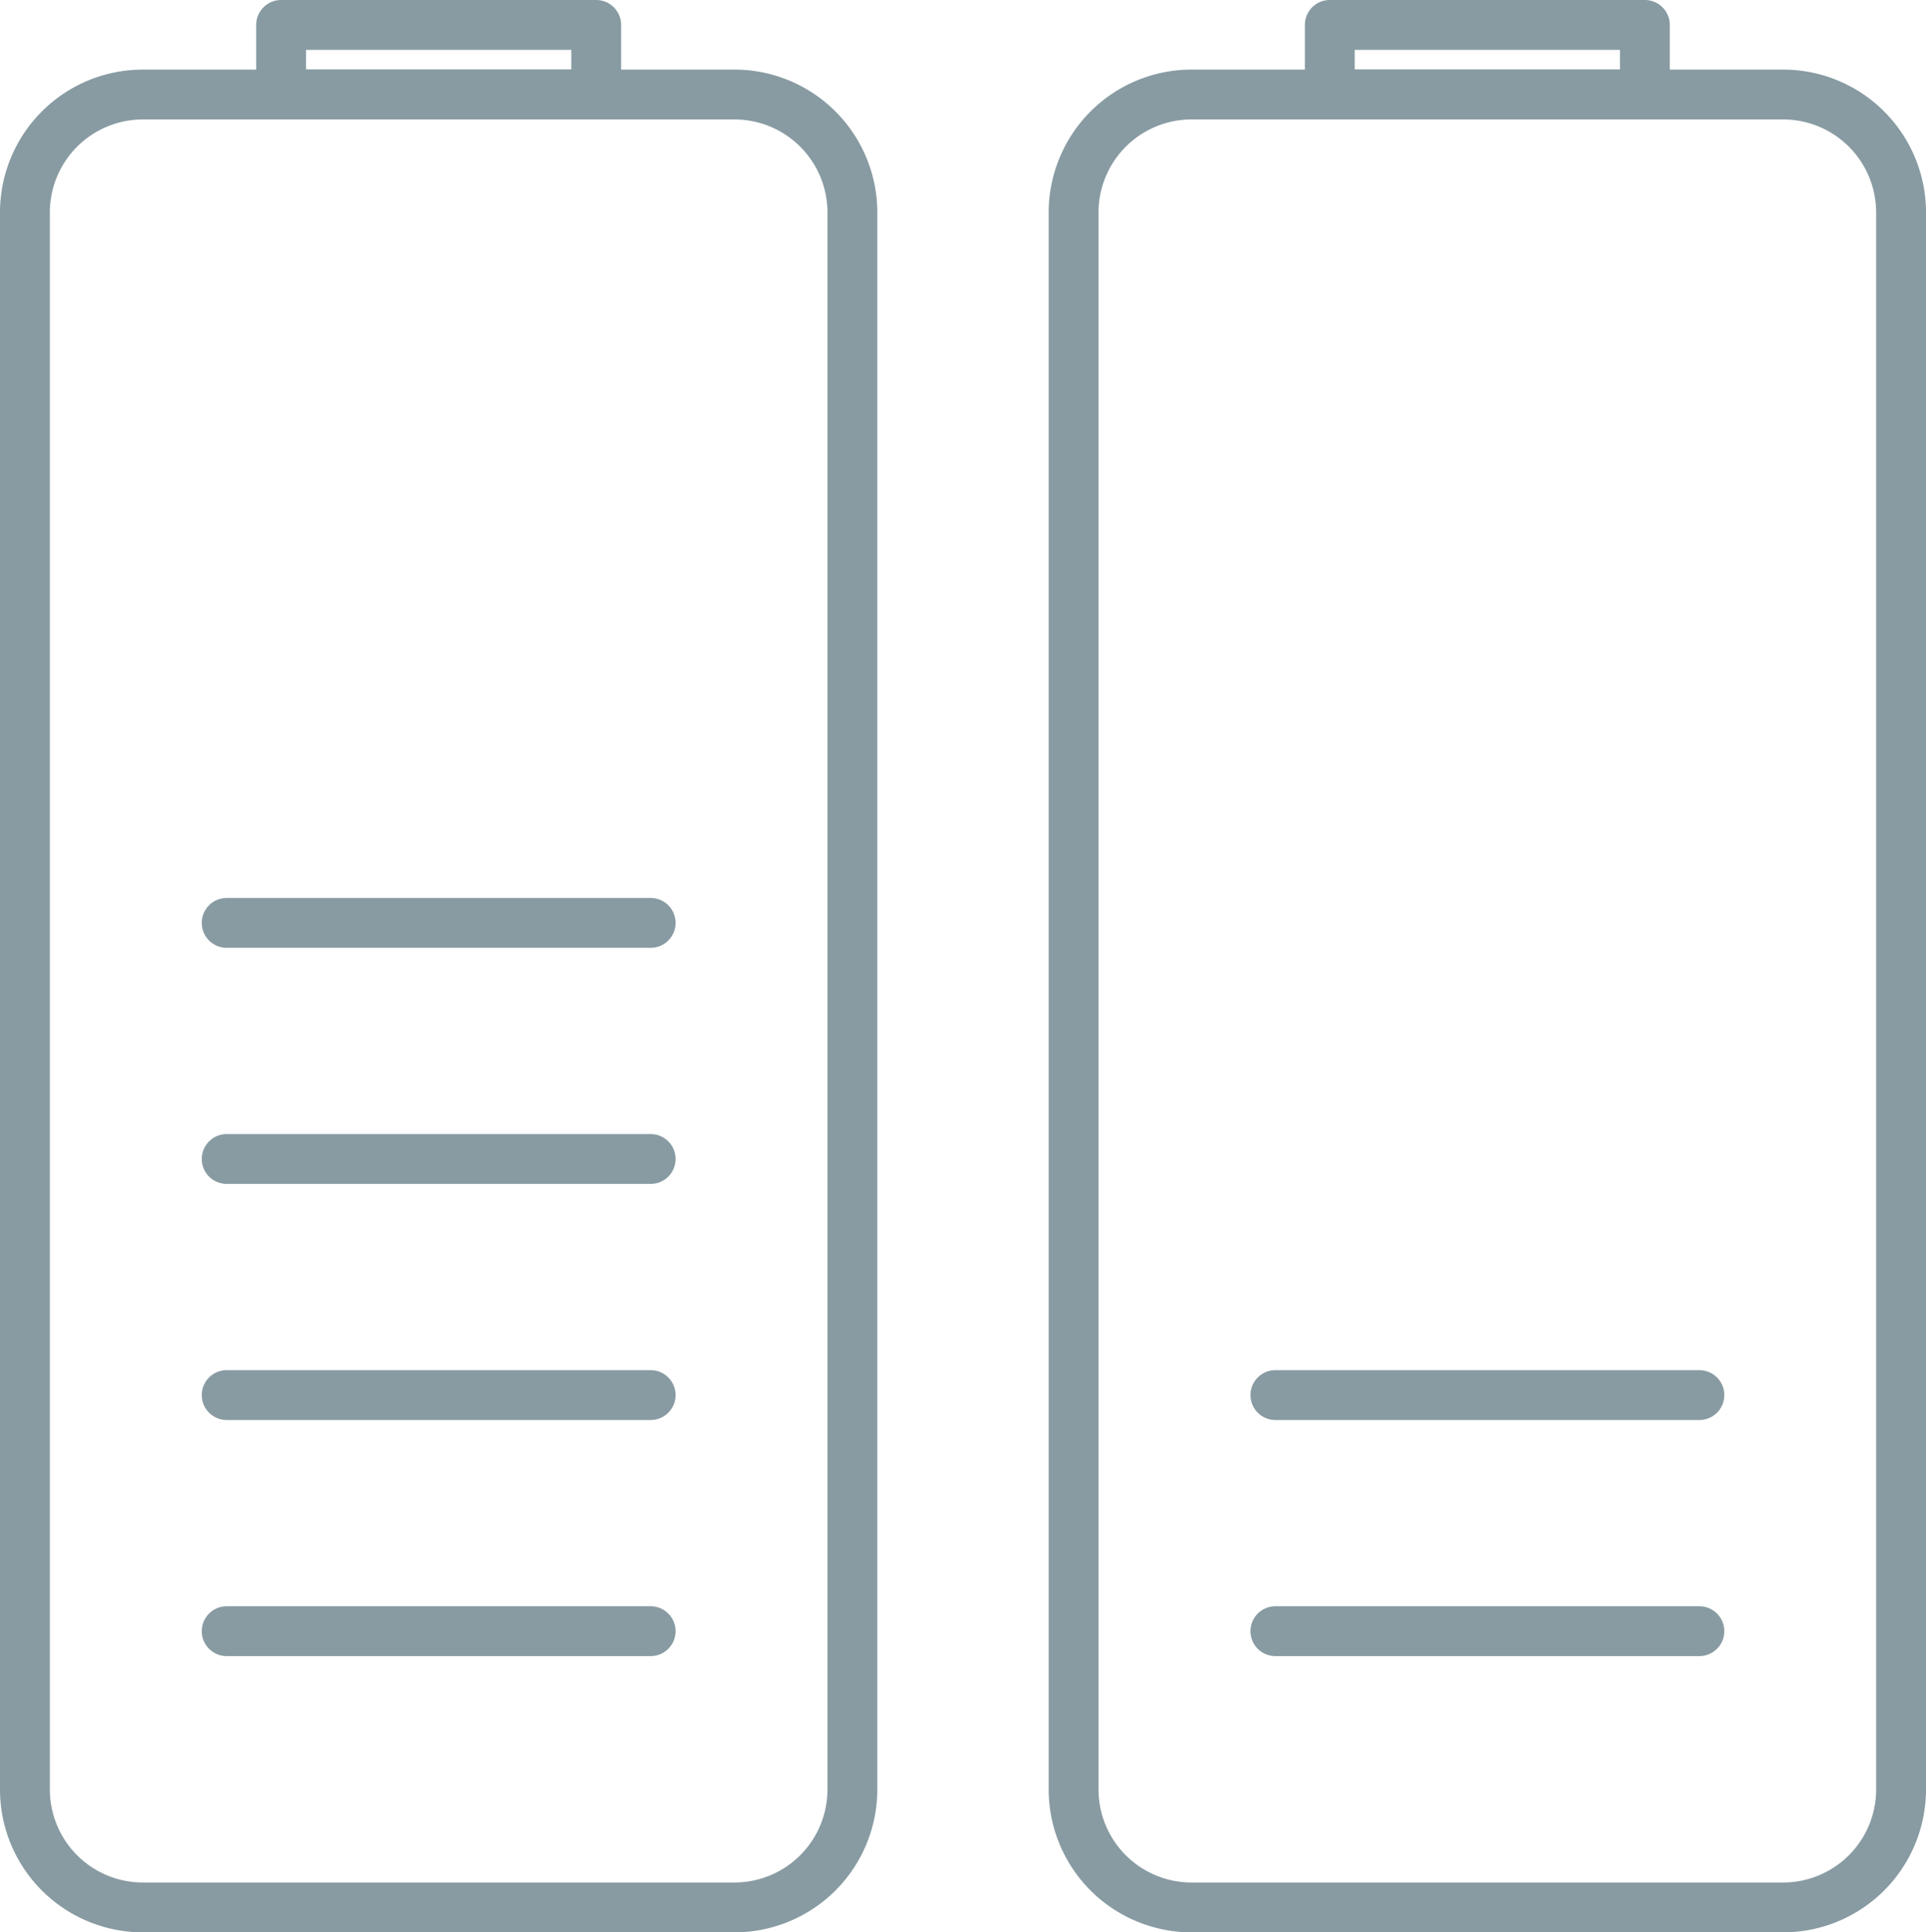
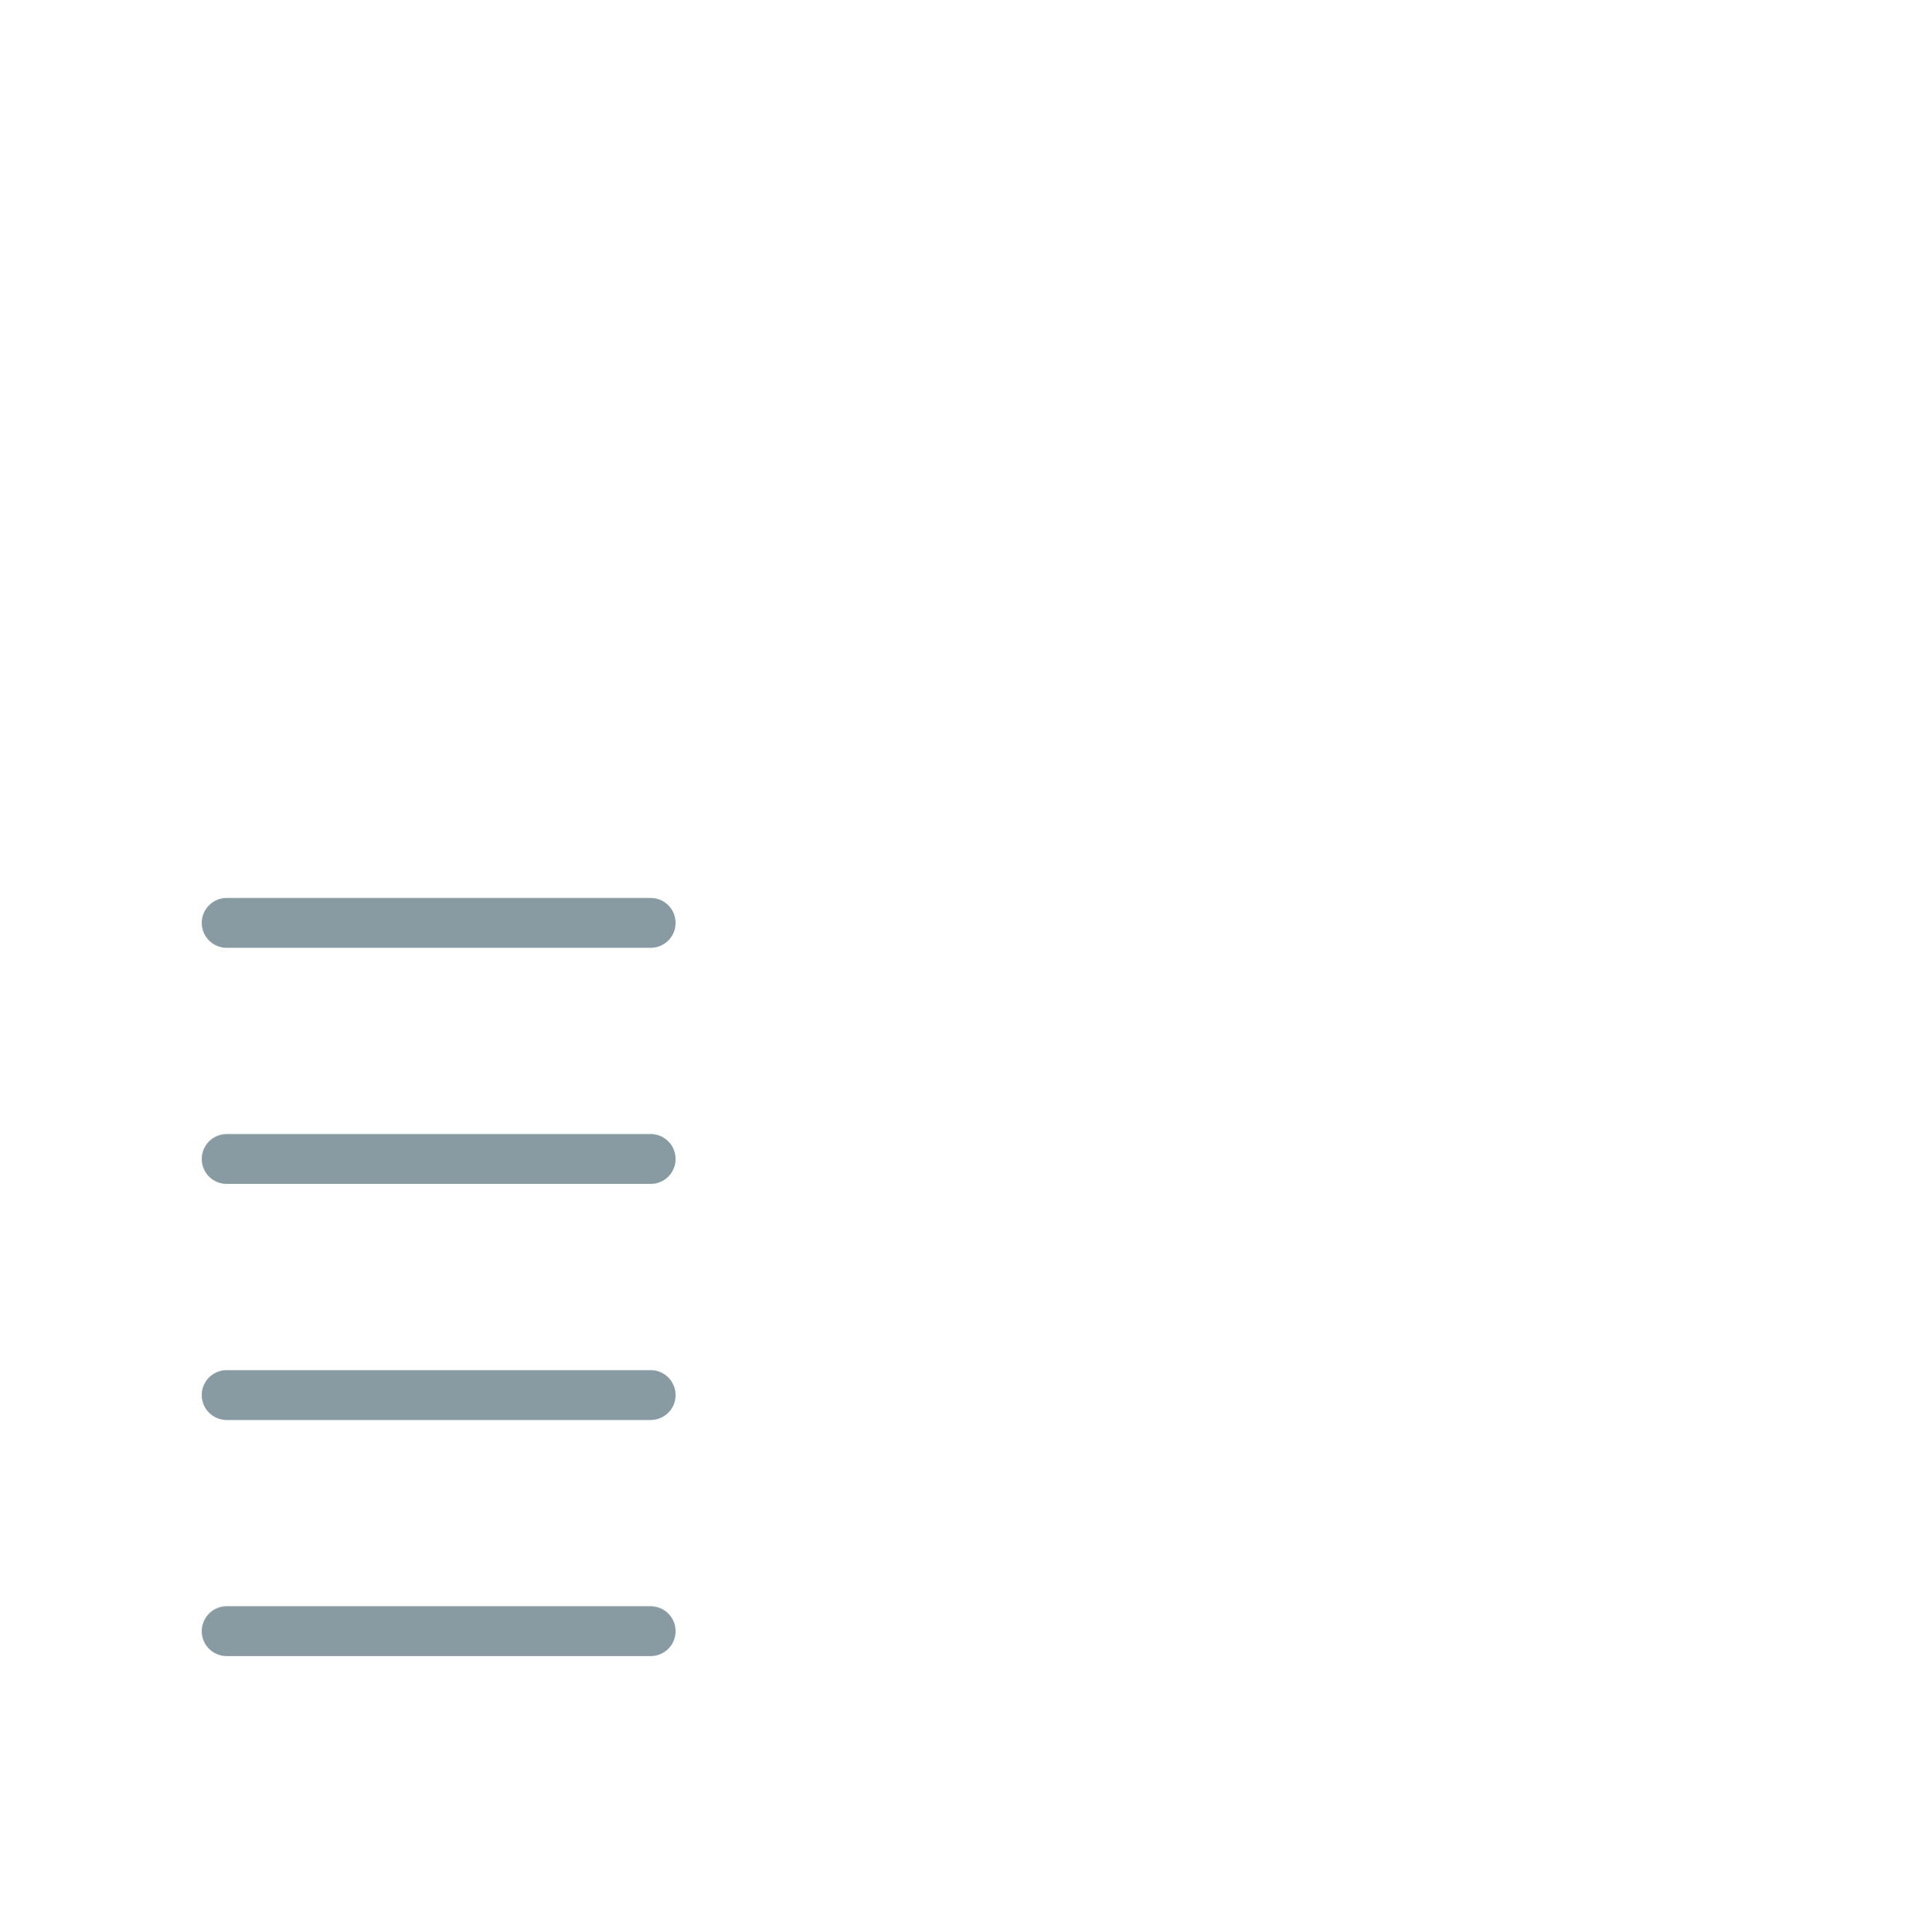
<svg xmlns="http://www.w3.org/2000/svg" width="57.948" height="58.142" viewBox="0 0 57.948 58.142">
  <defs>
    <clipPath id="a">
-       <rect width="57.948" height="58.142" fill="none" stroke="#889ba2" stroke-width="1" />
-     </clipPath>
+       </clipPath>
  </defs>
  <g clip-path="url(#a)">
    <path d="M0-.75H9.48a.75.75,0,0,1,.75.75V2.092a.75.75,0,0,1-.75.75H0a.75.75,0,0,1-.75-.75V0A.75.75,0,0,1,0-.75ZM8.73.75H.75v.592H8.73Z" transform="translate(8.458 0.75)" fill="#889ba2" />
  </g>
  <path d="M12.756.75H0A.75.75,0,0,1-.75,0,.75.75,0,0,1,0-.75H12.756a.75.75,0,0,1,.75.75A.75.75,0,0,1,12.756.75Z" transform="translate(6.821 49.082)" fill="#889ba2" />
  <path d="M12.756.75H0A.75.75,0,0,1-.75,0,.75.75,0,0,1,0-.75H12.756a.75.75,0,0,1,.75.75A.75.75,0,0,1,12.756.75Z" transform="translate(6.821 41.978)" fill="#889ba2" />
  <path d="M12.756.75H0A.75.75,0,0,1-.75,0,.75.75,0,0,1,0-.75H12.756a.75.75,0,0,1,.75.75A.75.75,0,0,1,12.756.75Z" transform="translate(6.821 34.874)" fill="#889ba2" />
  <path d="M12.756.75H0A.75.75,0,0,1-.75,0,.75.75,0,0,1,0-.75H12.756a.75.75,0,0,1,.75.75A.75.75,0,0,1,12.756.75Z" transform="translate(6.821 27.77)" fill="#889ba2" />
  <g clip-path="url(#a)">
-     <path d="M3.543-.75H21.352a4.3,4.3,0,0,1,4.294,4.294V51.005A4.3,4.3,0,0,1,21.353,55.3H3.543A4.3,4.3,0,0,1-.75,51.005V3.543A4.3,4.3,0,0,1,3.543-.75ZM21.353,53.8a2.8,2.8,0,0,0,2.793-2.793V3.544A2.8,2.8,0,0,0,21.352.75H3.543A2.8,2.8,0,0,0,.75,3.543V51.005A2.8,2.8,0,0,0,3.543,53.8Z" transform="translate(32.302 2.844)" fill="#889ba2" />
    <path d="M0-.75H9.48a.75.75,0,0,1,.75.75V2.092a.75.75,0,0,1-.75.75H0a.75.75,0,0,1-.75-.75V0A.75.75,0,0,1,0-.75ZM8.73.75H.75v.592H8.73Z" transform="translate(40.01 0.75)" fill="#889ba2" />
-     <path d="M12.756.75H0A.75.75,0,0,1-.75,0,.75.75,0,0,1,0-.75H12.756a.75.75,0,0,1,.75.75A.75.75,0,0,1,12.756.75Z" transform="translate(38.373 49.082)" fill="#889ba2" />
-     <path d="M12.756.75H0A.75.75,0,0,1-.75,0,.75.75,0,0,1,0-.75H12.756a.75.75,0,0,1,.75.75A.75.75,0,0,1,12.756.75Z" transform="translate(38.373 41.978)" fill="#889ba2" />
+     <path d="M12.756.75H0A.75.75,0,0,1-.75,0,.75.75,0,0,1,0-.75H12.756A.75.75,0,0,1,12.756.75Z" transform="translate(38.373 49.082)" fill="#889ba2" />
    <path d="M3.543-.75H21.352a4.3,4.3,0,0,1,4.294,4.294V51.005A4.3,4.3,0,0,1,21.353,55.3H3.543A4.3,4.3,0,0,1-.75,51.005V3.543A4.3,4.3,0,0,1,3.543-.75ZM21.353,53.8a2.8,2.8,0,0,0,2.793-2.793V3.544A2.8,2.8,0,0,0,21.352.75H3.543A2.8,2.8,0,0,0,.75,3.543V51.005A2.8,2.8,0,0,0,3.543,53.8Z" transform="translate(0.75 2.844)" fill="#889ba2" />
  </g>
</svg>